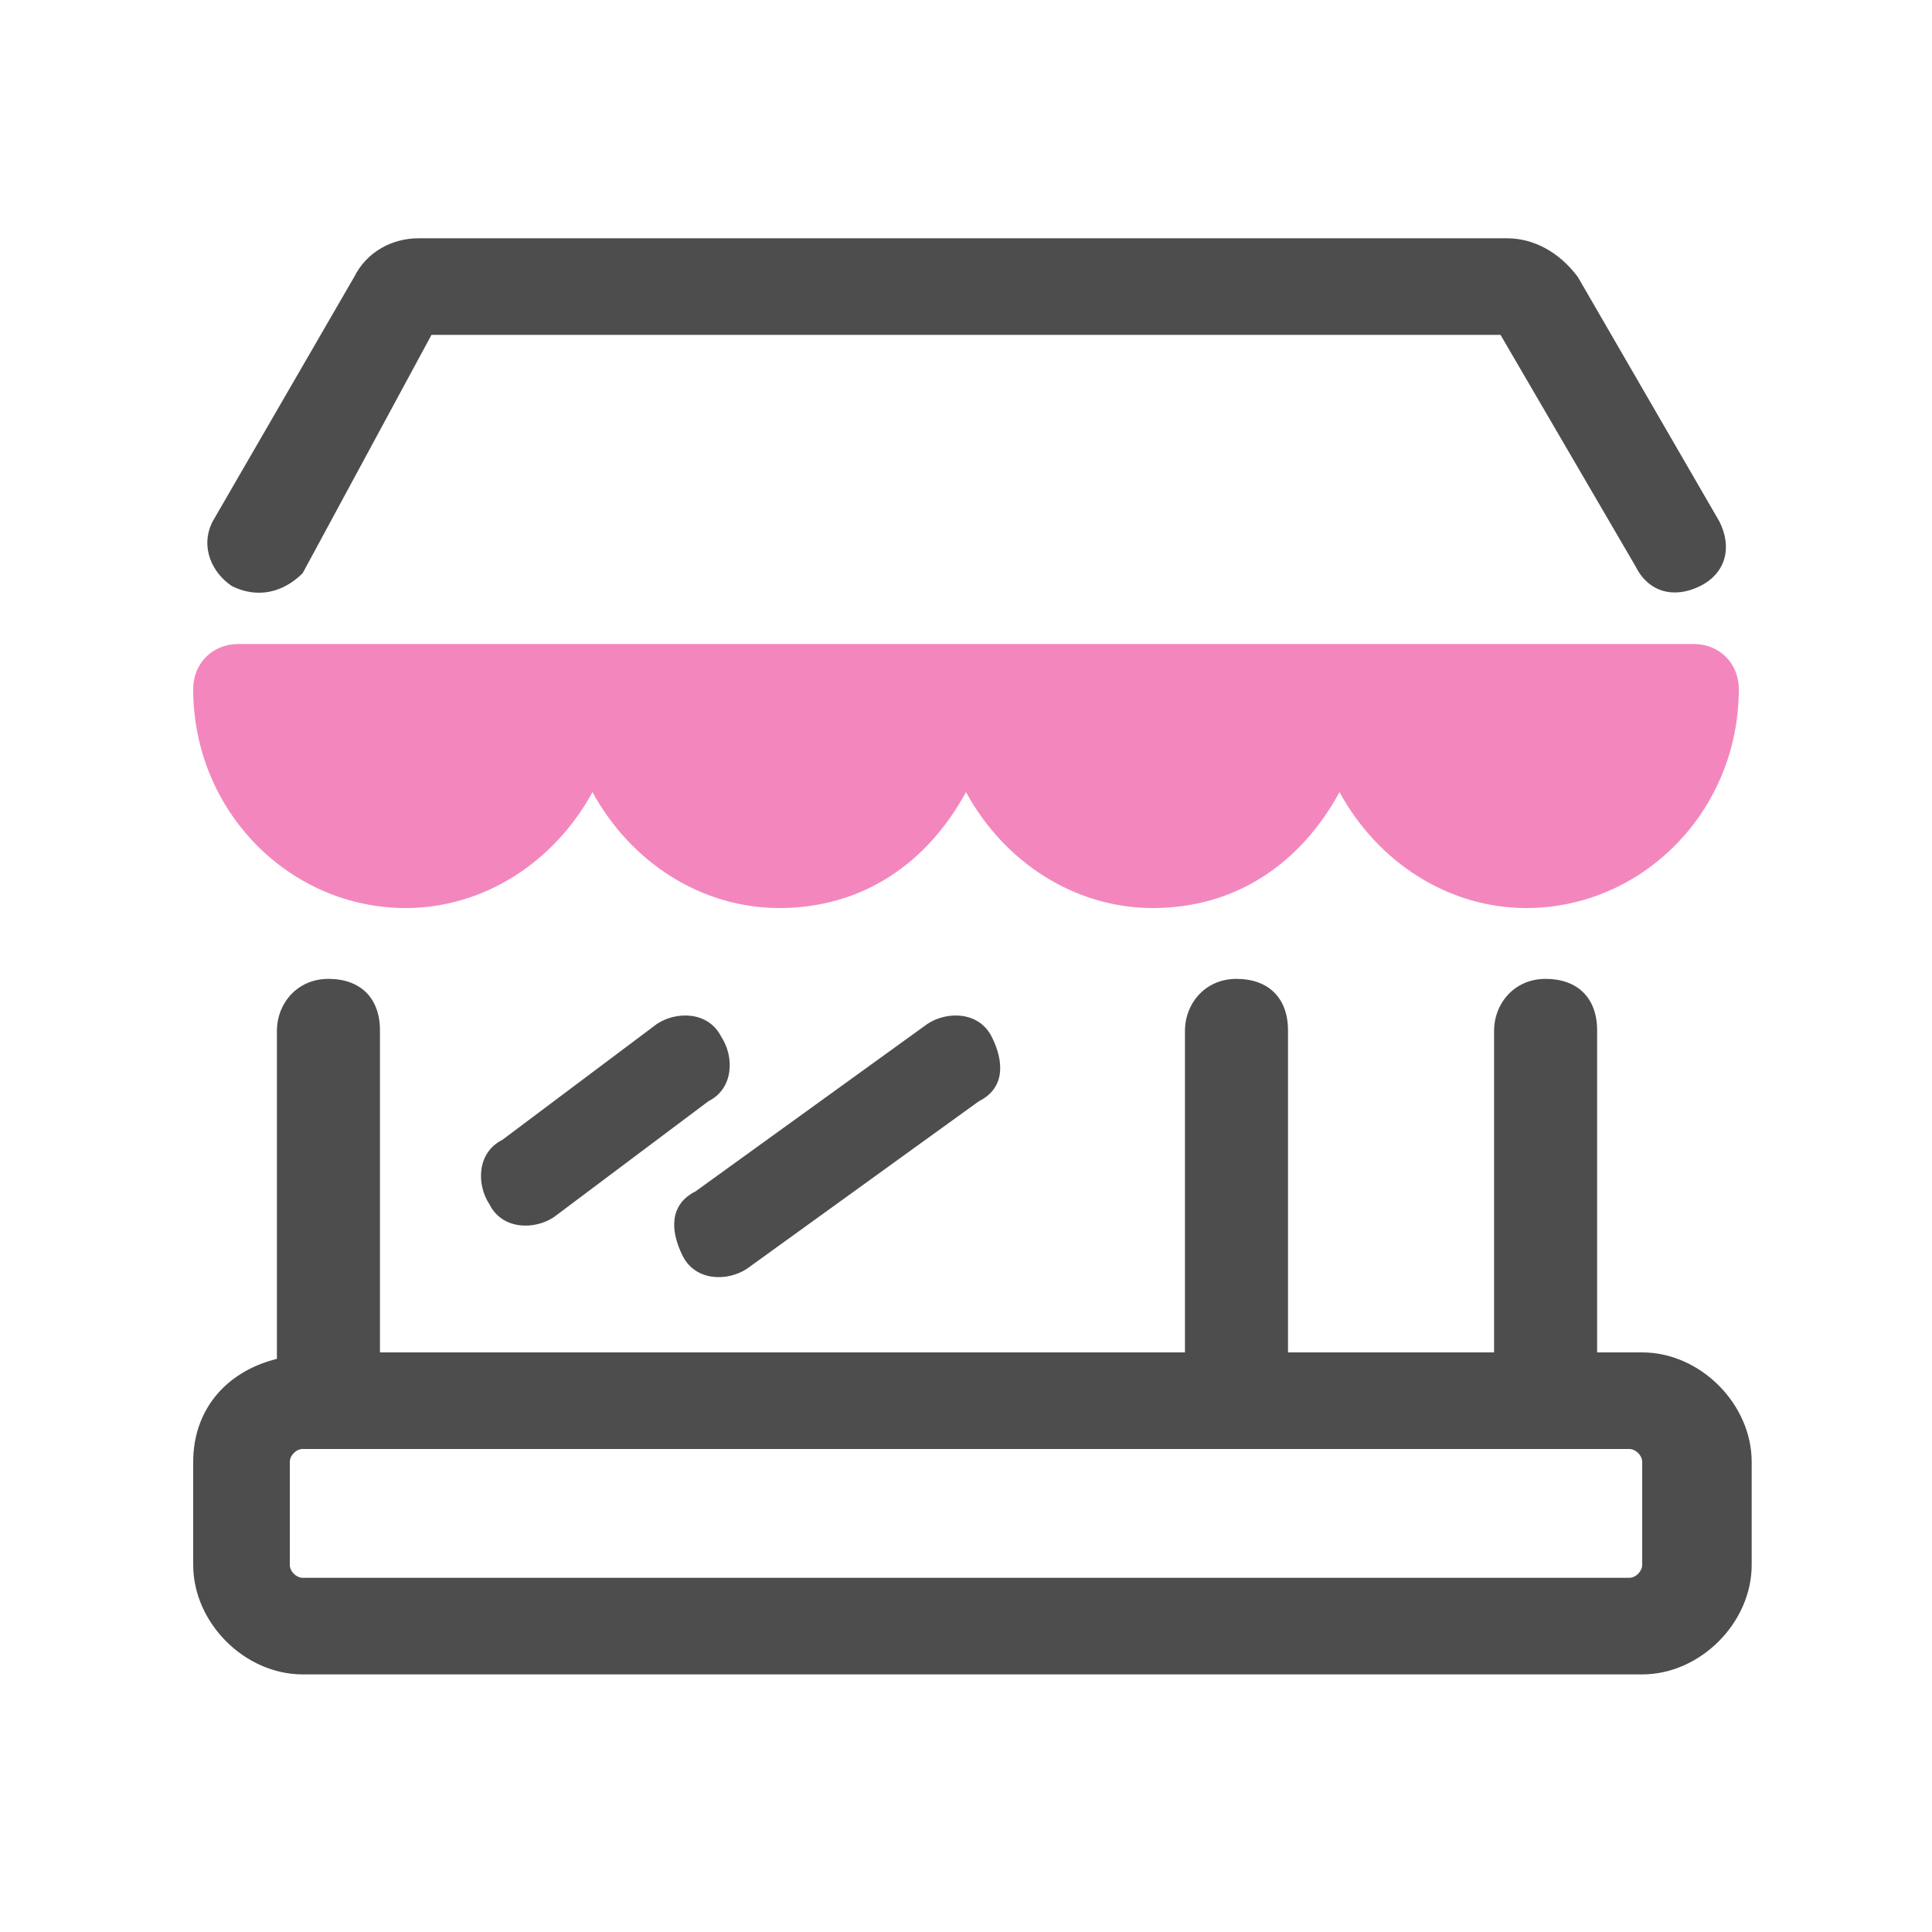
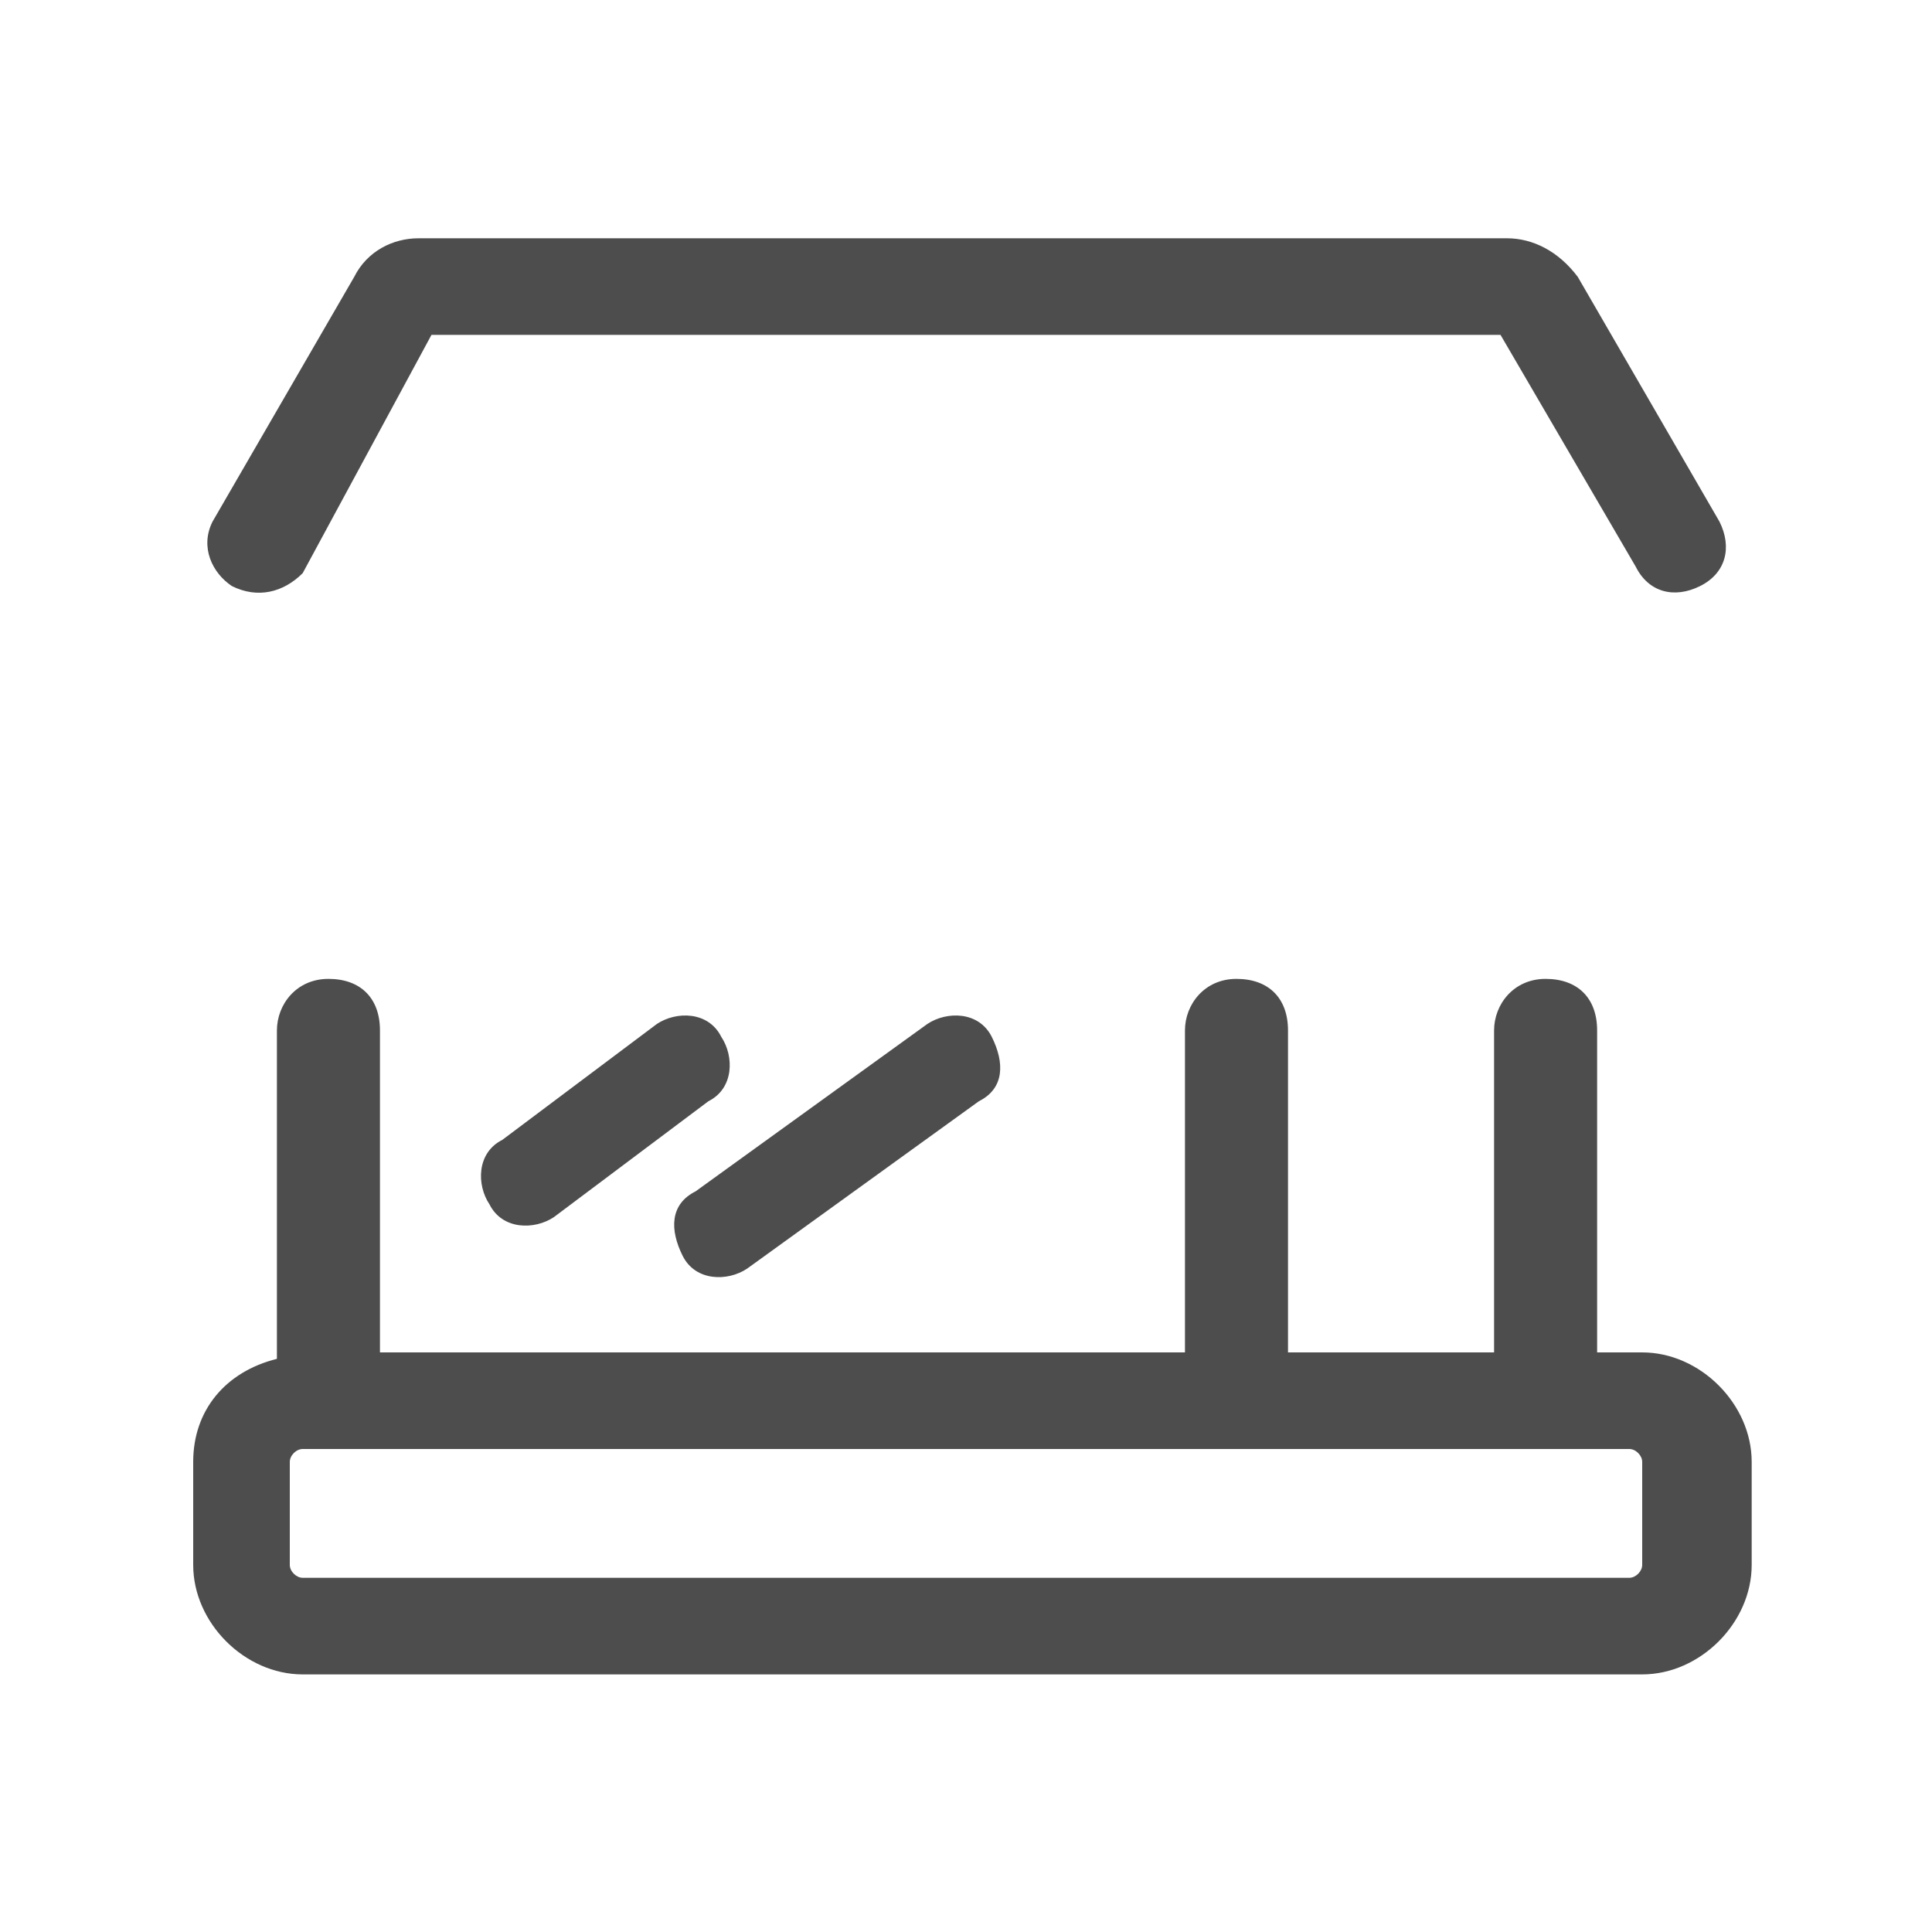
<svg xmlns="http://www.w3.org/2000/svg" version="1.1" id="Layer_1" x="0px" y="0px" viewBox="0 0 30 30" style="enable-background:new 0 0 30 30;" xml:space="preserve">
  <style type="text/css">
	.st0{fill:#4D4D4D;}
	.st1{fill-rule:evenodd;clip-rule:evenodd;fill:#F387BD;}
</style>
  <g>
    <path class="st0" d="M23.2,16c0-0.4,0.3-0.8,0.8-0.8s0.8,0.3,0.8,0.8v5c0,0.4-0.3,0.8-0.8,0.8s-0.8-0.3-0.8-0.8V16z M4.3,21.1   C4.3,21,4.3,21,4.3,21.1l0-5.1c0-0.4,0.3-0.8,0.8-0.8s0.8,0.3,0.8,0.8v5h12.5v-5c0-0.4,0.3-0.8,0.8-0.8s0.8,0.3,0.8,0.8v5h5.5   c0.9,0,1.7,0.8,1.7,1.7v1.6c0,0.9-0.8,1.7-1.7,1.7H4.7C3.8,26,3,25.2,3,24.3c0,0,0,0,0,0v-1.6C3,21.9,3.5,21.3,4.3,21.1z M4.7,22.5   c-0.1,0-0.2,0.1-0.2,0.2l0,0v1.6c0,0.1,0.1,0.2,0.2,0.2h20.6c0.1,0,0.2-0.1,0.2-0.2c0,0,0,0,0,0v-1.6c0-0.1-0.1-0.2-0.2-0.2   c0,0,0,0,0,0S4.7,22.5,4.7,22.5z M6.7,5.2L4.7,8.9C4.4,9.2,4,9.3,3.6,9.1c-0.3-0.2-0.5-0.6-0.3-1l2.2-3.8c0.2-0.4,0.6-0.6,1-0.6   h16.9c0.4,0,0.8,0.2,1.1,0.6l2.2,3.8c0.2,0.4,0.1,0.8-0.3,1c-0.4,0.2-0.8,0.1-1-0.3c0,0,0,0,0,0l-2.1-3.6H6.7L6.7,5.2z M10.2,15.9   c0.3-0.2,0.8-0.2,1,0.2c0.2,0.3,0.2,0.8-0.2,1c0,0,0,0,0,0l-2.4,1.8c-0.3,0.2-0.8,0.2-1-0.2c-0.2-0.3-0.2-0.8,0.2-1L10.2,15.9z    M14.4,15.9c0.3-0.2,0.8-0.2,1,0.2s0.2,0.8-0.2,1l-3.6,2.6c-0.3,0.2-0.8,0.2-1-0.2s-0.2-0.8,0.2-1L14.4,15.9z" />
-     <path class="st1" d="M27,10.7c0,1.9-1.5,3.4-3.3,3.4c-1.2,0-2.3-0.7-2.9-1.8c-0.6,1.1-1.6,1.8-2.9,1.8c-1.2,0-2.3-0.7-2.9-1.8   c-0.6,1.1-1.6,1.8-2.9,1.8c-1.2,0-2.3-0.7-2.9-1.8c-0.6,1.1-1.7,1.8-2.9,1.8c-1.8,0-3.3-1.5-3.3-3.4C3,10.3,3.3,10,3.7,10h22.6   C26.7,10,27,10.3,27,10.7z" />
  </g>
</svg>